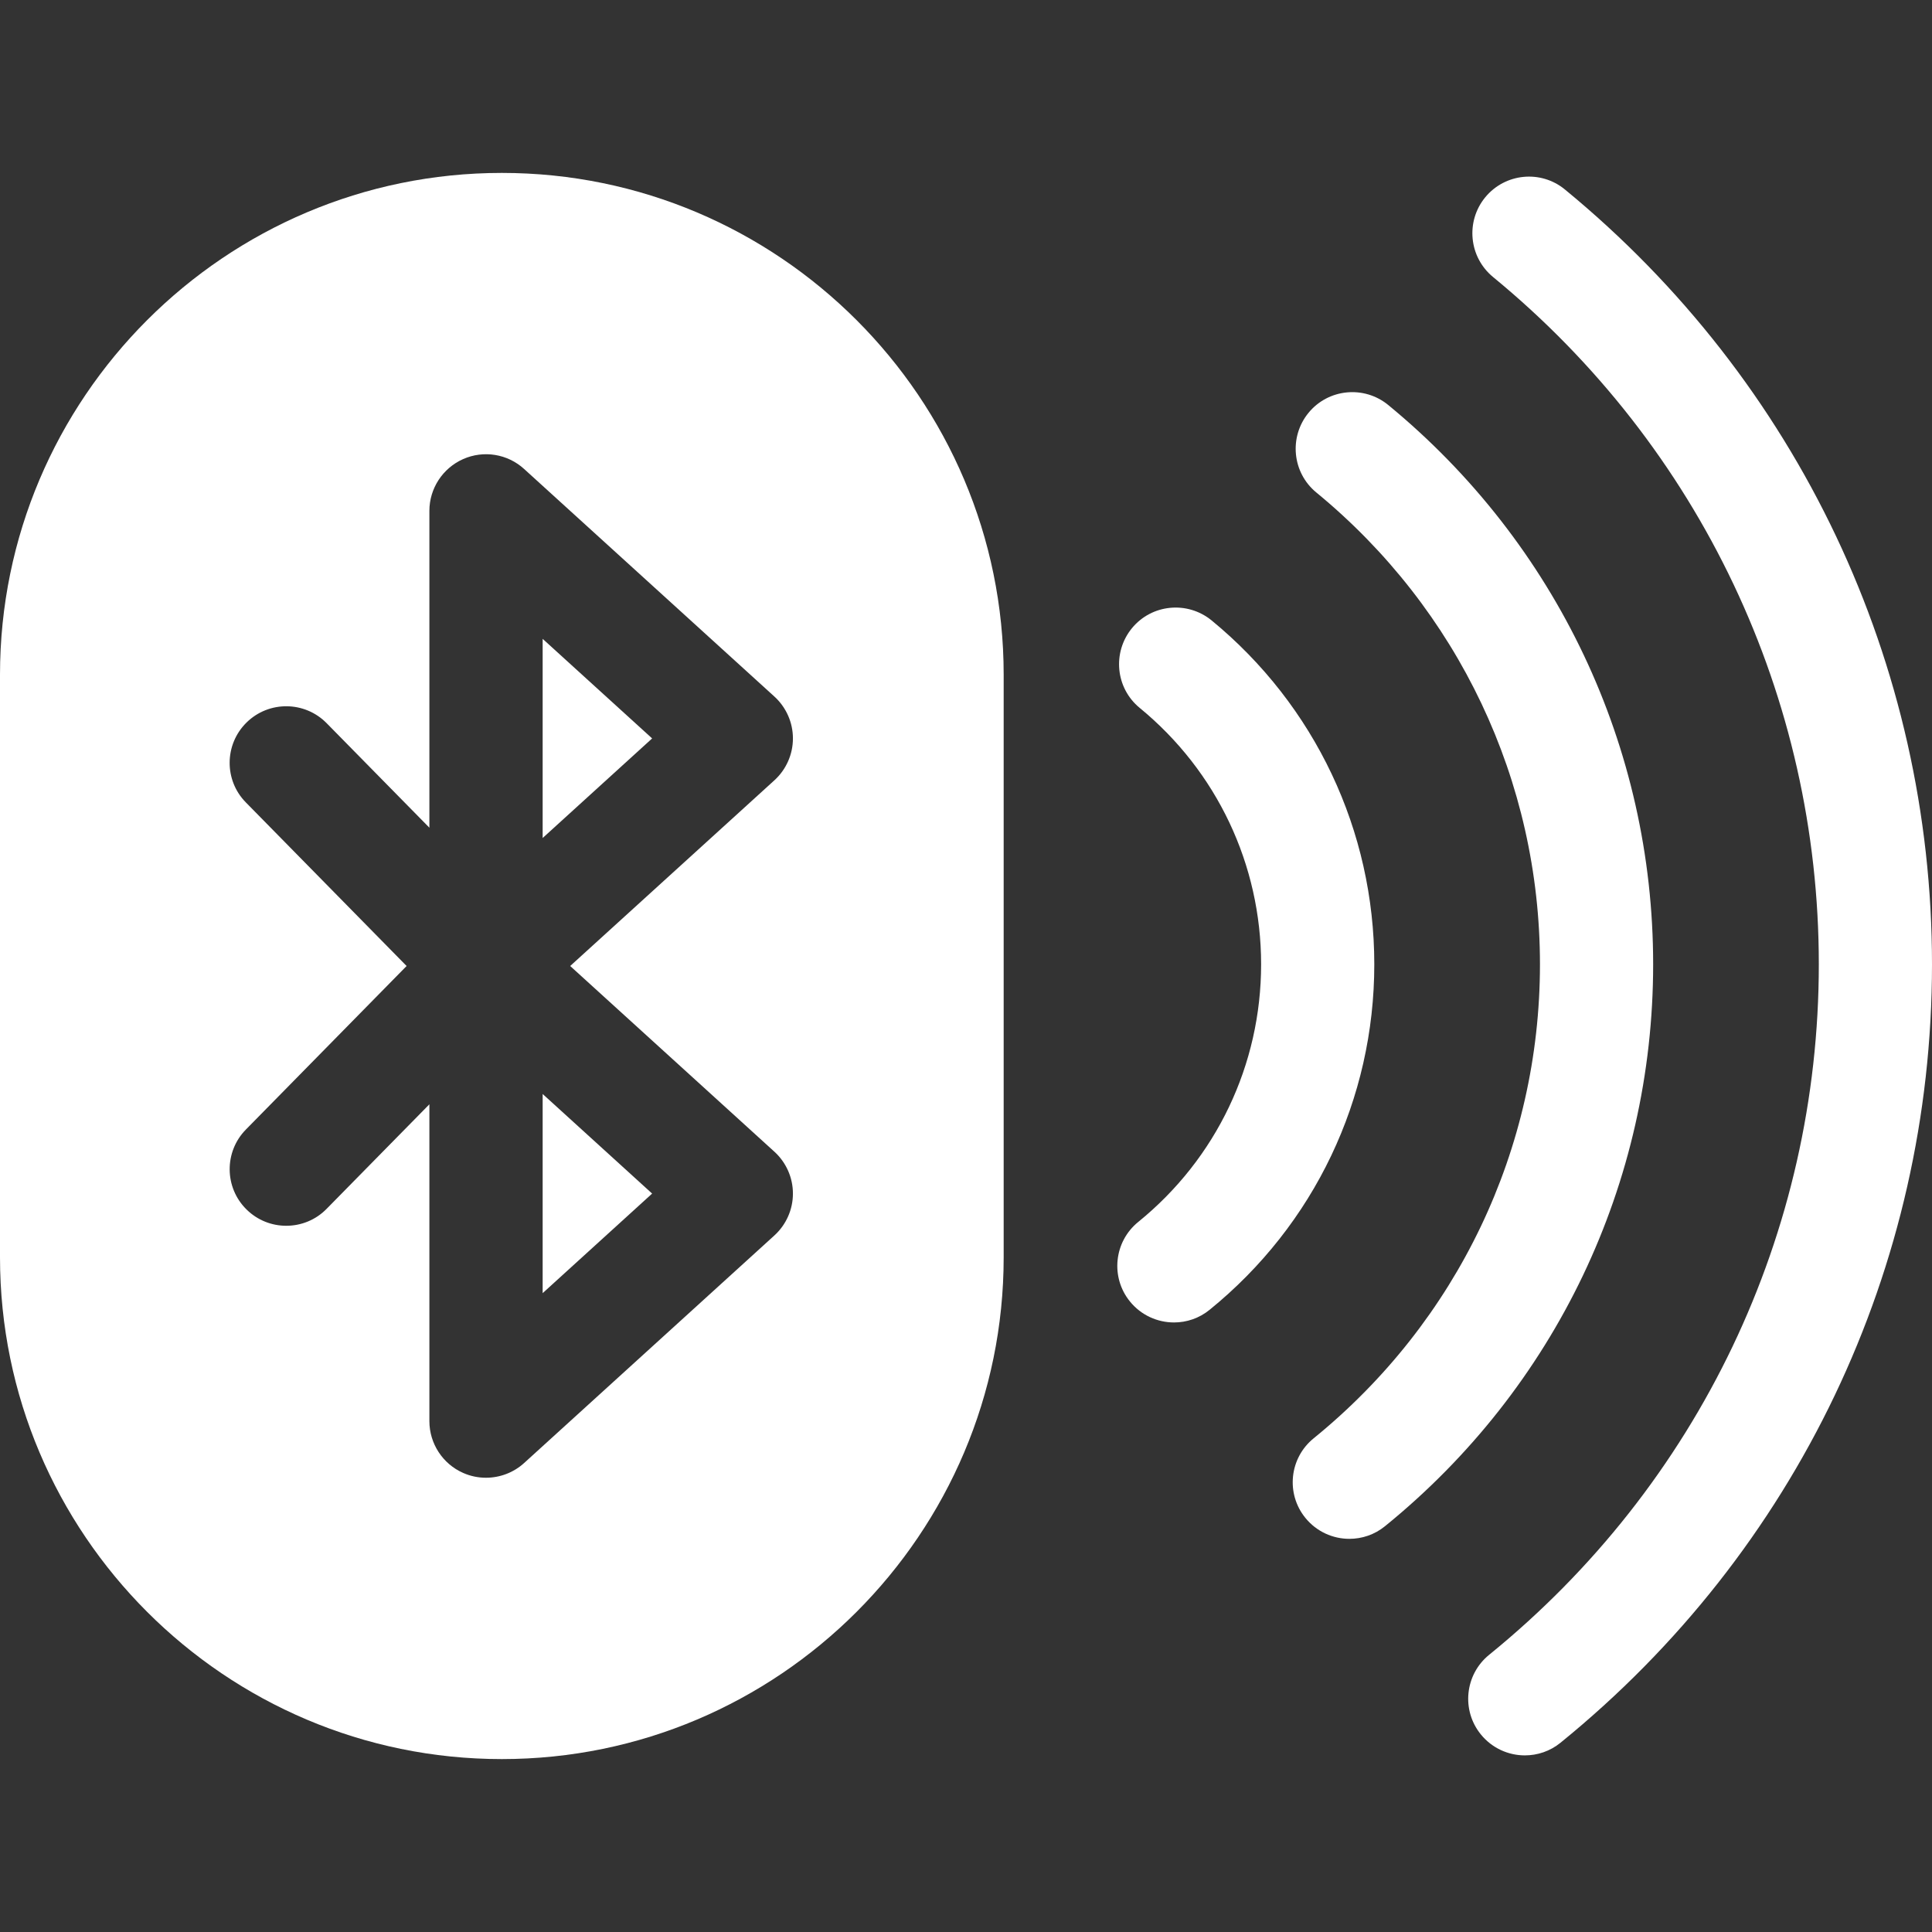
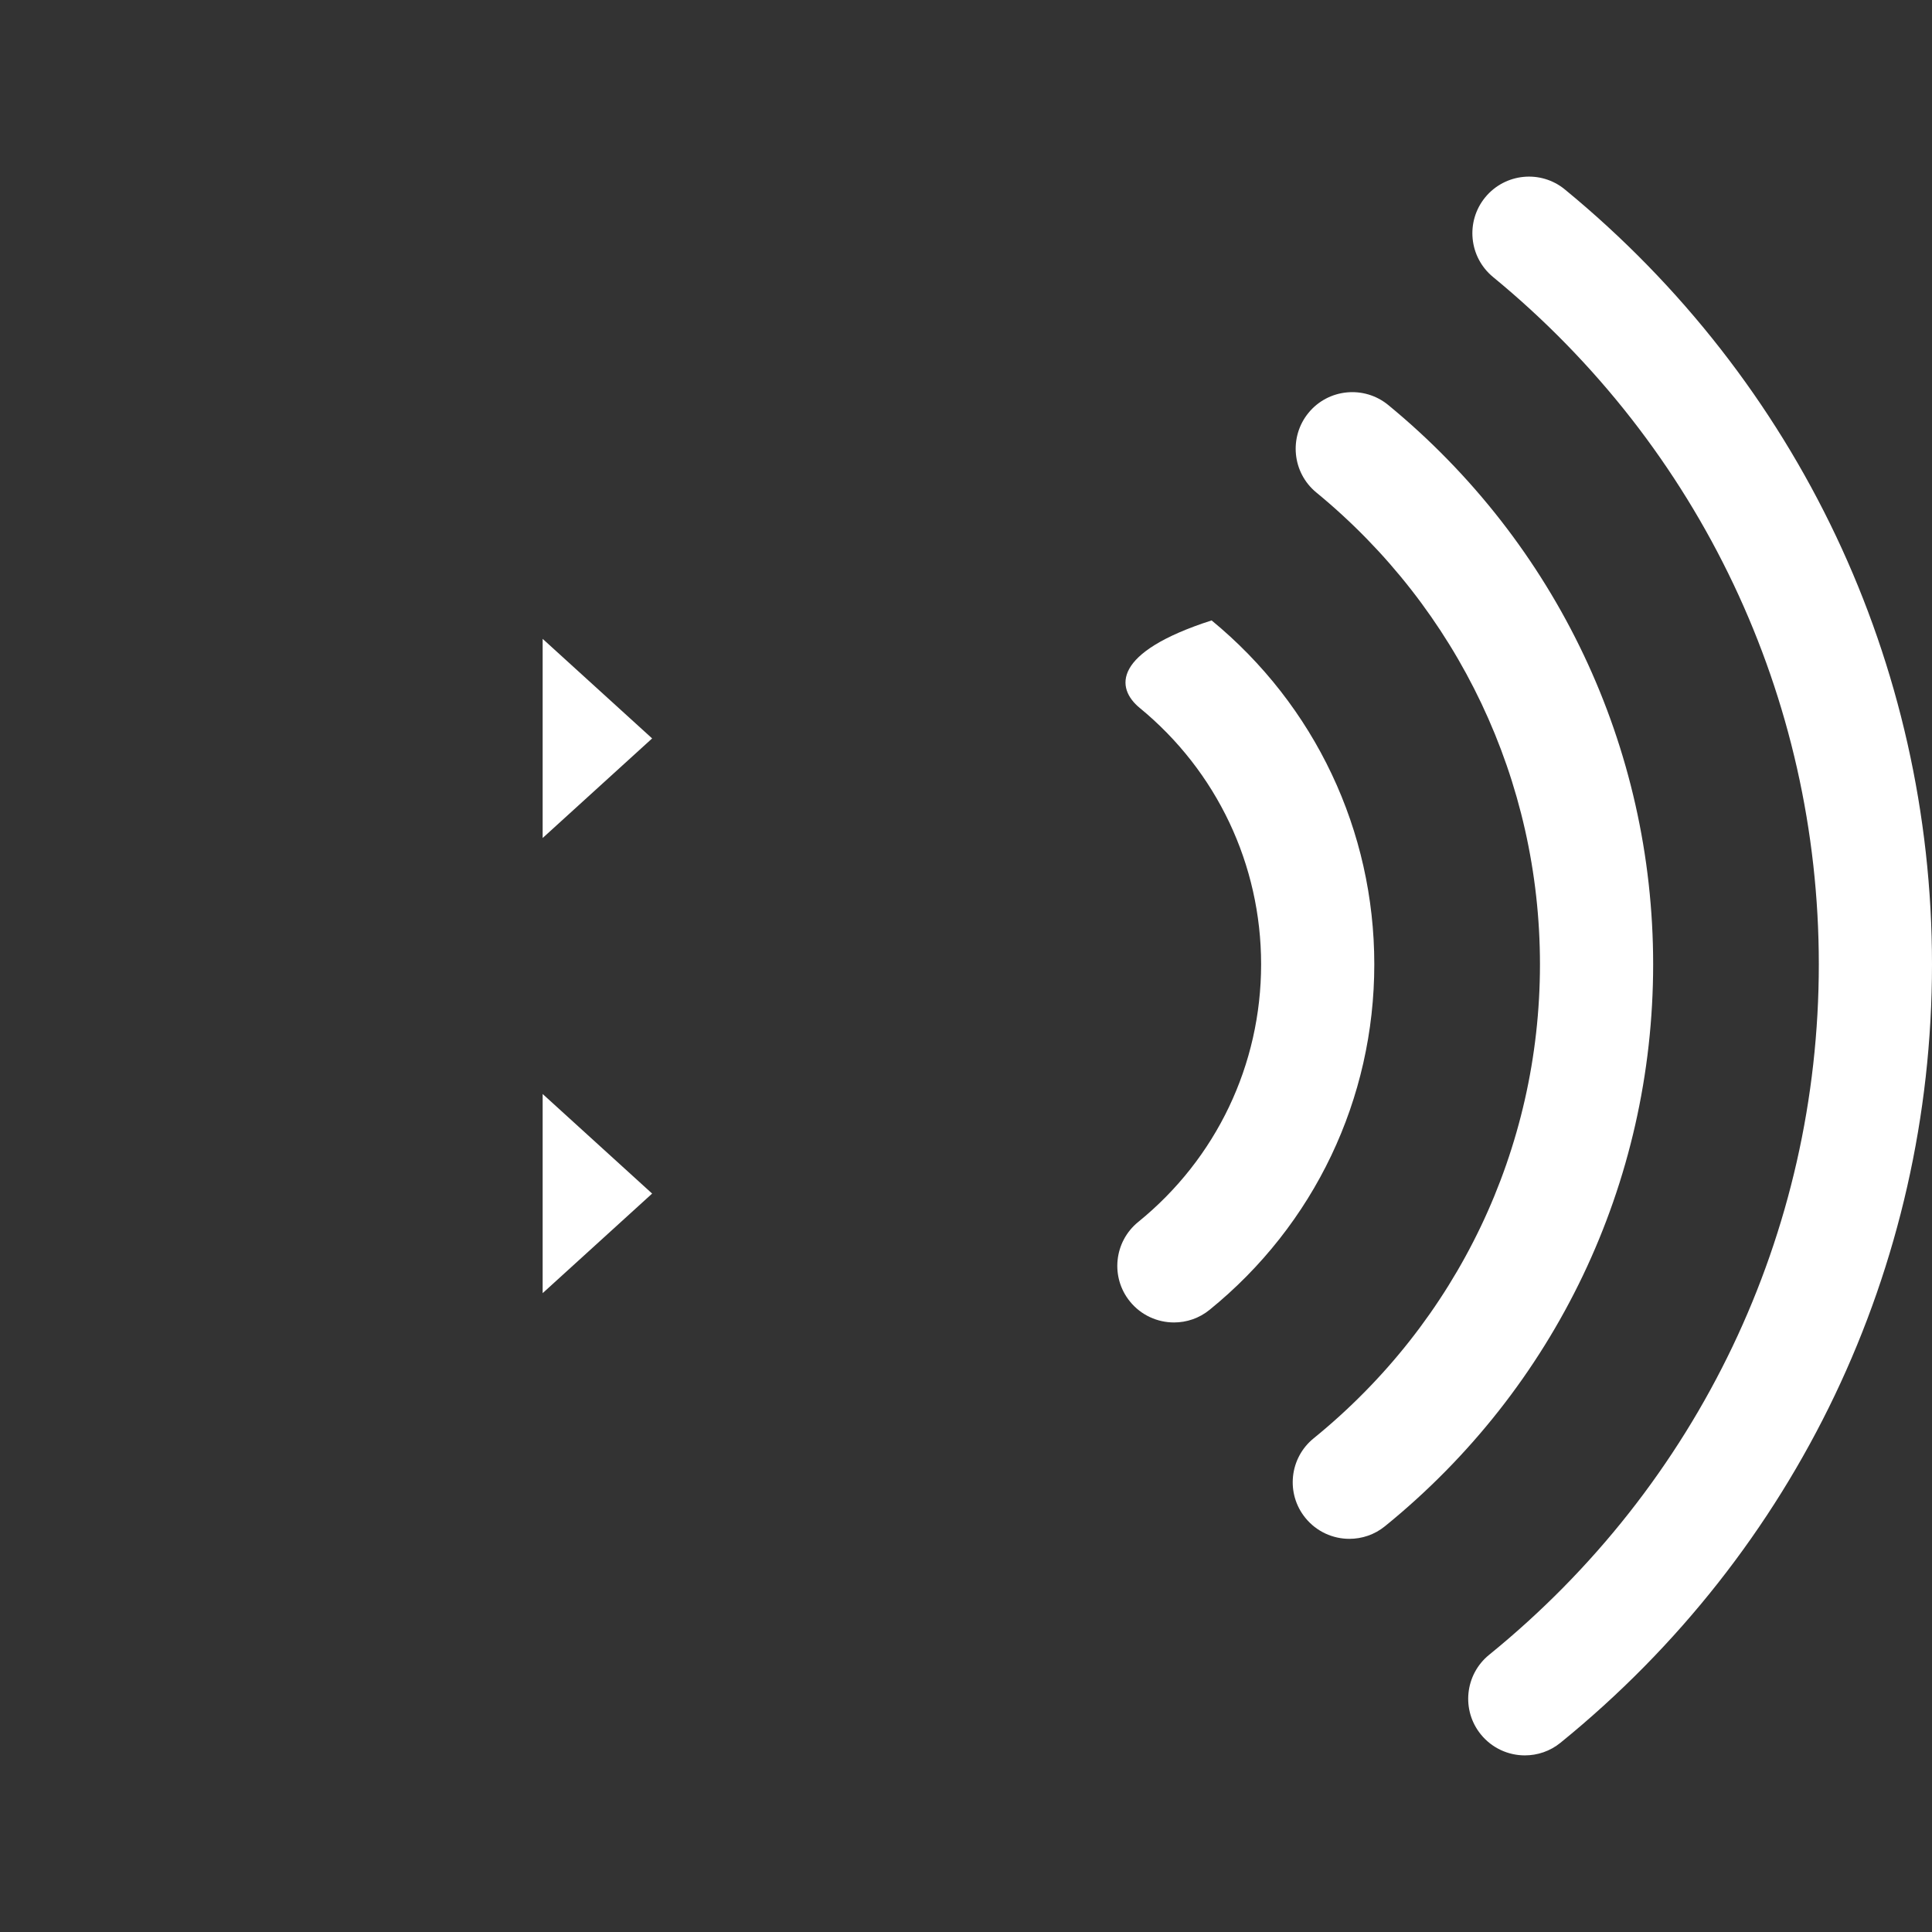
<svg xmlns="http://www.w3.org/2000/svg" width="24" height="24" viewBox="0 0 24 24" fill="none">
  <rect x="0" y="0" width="24" height="24" fill="#333333" stroke="none" />
  <path d="M6.741 16.064L8.101 14.827L6.741 13.59V16.064Z" fill="white" />
  <path d="M6.741 10.41L8.101 9.173L6.741 7.936V10.41Z" fill="white" />
-   <path d="M6.234 2.148C2.797 2.148 0 4.945 0 8.382V15.618C0 19.055 2.797 21.852 6.234 21.852C9.672 21.852 12.468 19.055 12.468 15.618V8.382C12.468 4.945 9.672 2.148 6.234 2.148ZM9.62 14.307C9.766 14.44 9.85 14.629 9.85 14.827C9.85 15.025 9.766 15.214 9.62 15.347L6.511 18.174C6.379 18.294 6.209 18.357 6.037 18.357C5.941 18.357 5.845 18.338 5.753 18.297C5.499 18.185 5.334 17.932 5.334 17.654V13.718L4.057 15.017C3.92 15.157 3.738 15.227 3.556 15.227C3.378 15.227 3.2 15.16 3.063 15.025C2.786 14.753 2.783 14.307 3.055 14.031L5.051 12L3.055 9.969C2.782 9.693 2.786 9.247 3.063 8.975C3.34 8.703 3.785 8.707 4.057 8.983L5.334 10.282V6.346C5.334 6.068 5.499 5.816 5.753 5.703C6.008 5.59 6.305 5.638 6.511 5.826L9.62 8.653C9.766 8.786 9.85 8.975 9.85 9.173C9.85 9.371 9.766 9.56 9.62 9.693L7.083 12L9.62 14.307Z" fill="white" />
  <path d="M19.44 2.354C19.14 2.107 18.697 2.151 18.45 2.451C18.204 2.751 18.247 3.194 18.547 3.441C21.119 5.553 22.594 8.665 22.594 11.979C22.594 15.317 21.101 18.444 18.498 20.557C18.197 20.802 18.151 21.245 18.396 21.546C18.535 21.717 18.738 21.806 18.942 21.806C19.098 21.806 19.255 21.755 19.385 21.649C22.318 19.267 24 15.743 24 11.979C24 8.243 22.338 4.734 19.44 2.354Z" fill="white" />
  <path d="M17.245 5.031C16.945 4.785 16.501 4.828 16.255 5.128C16.009 5.428 16.052 5.872 16.352 6.118C18.117 7.568 19.13 9.704 19.13 11.979C19.13 14.27 18.105 16.416 16.319 17.867C16.017 18.112 15.971 18.555 16.216 18.856C16.355 19.027 16.558 19.116 16.762 19.116C16.918 19.116 17.075 19.065 17.205 18.959C19.322 17.24 20.536 14.696 20.536 11.979C20.536 9.282 19.336 6.75 17.245 5.031Z" fill="white" />
-   <path d="M15.051 7.707C14.75 7.461 14.307 7.504 14.061 7.804C13.815 8.105 13.858 8.548 14.158 8.794C15.116 9.58 15.666 10.741 15.666 11.979C15.666 13.226 15.11 14.392 14.14 15.179C13.838 15.424 13.792 15.867 14.037 16.168C14.176 16.339 14.379 16.428 14.584 16.428C14.739 16.428 14.896 16.377 15.026 16.271C16.326 15.216 17.072 13.652 17.072 11.979C17.072 10.319 16.335 8.762 15.051 7.707Z" fill="white" />
+   <path d="M15.051 7.707C13.815 8.105 13.858 8.548 14.158 8.794C15.116 9.58 15.666 10.741 15.666 11.979C15.666 13.226 15.11 14.392 14.14 15.179C13.838 15.424 13.792 15.867 14.037 16.168C14.176 16.339 14.379 16.428 14.584 16.428C14.739 16.428 14.896 16.377 15.026 16.271C16.326 15.216 17.072 13.652 17.072 11.979C17.072 10.319 16.335 8.762 15.051 7.707Z" fill="white" />
</svg>